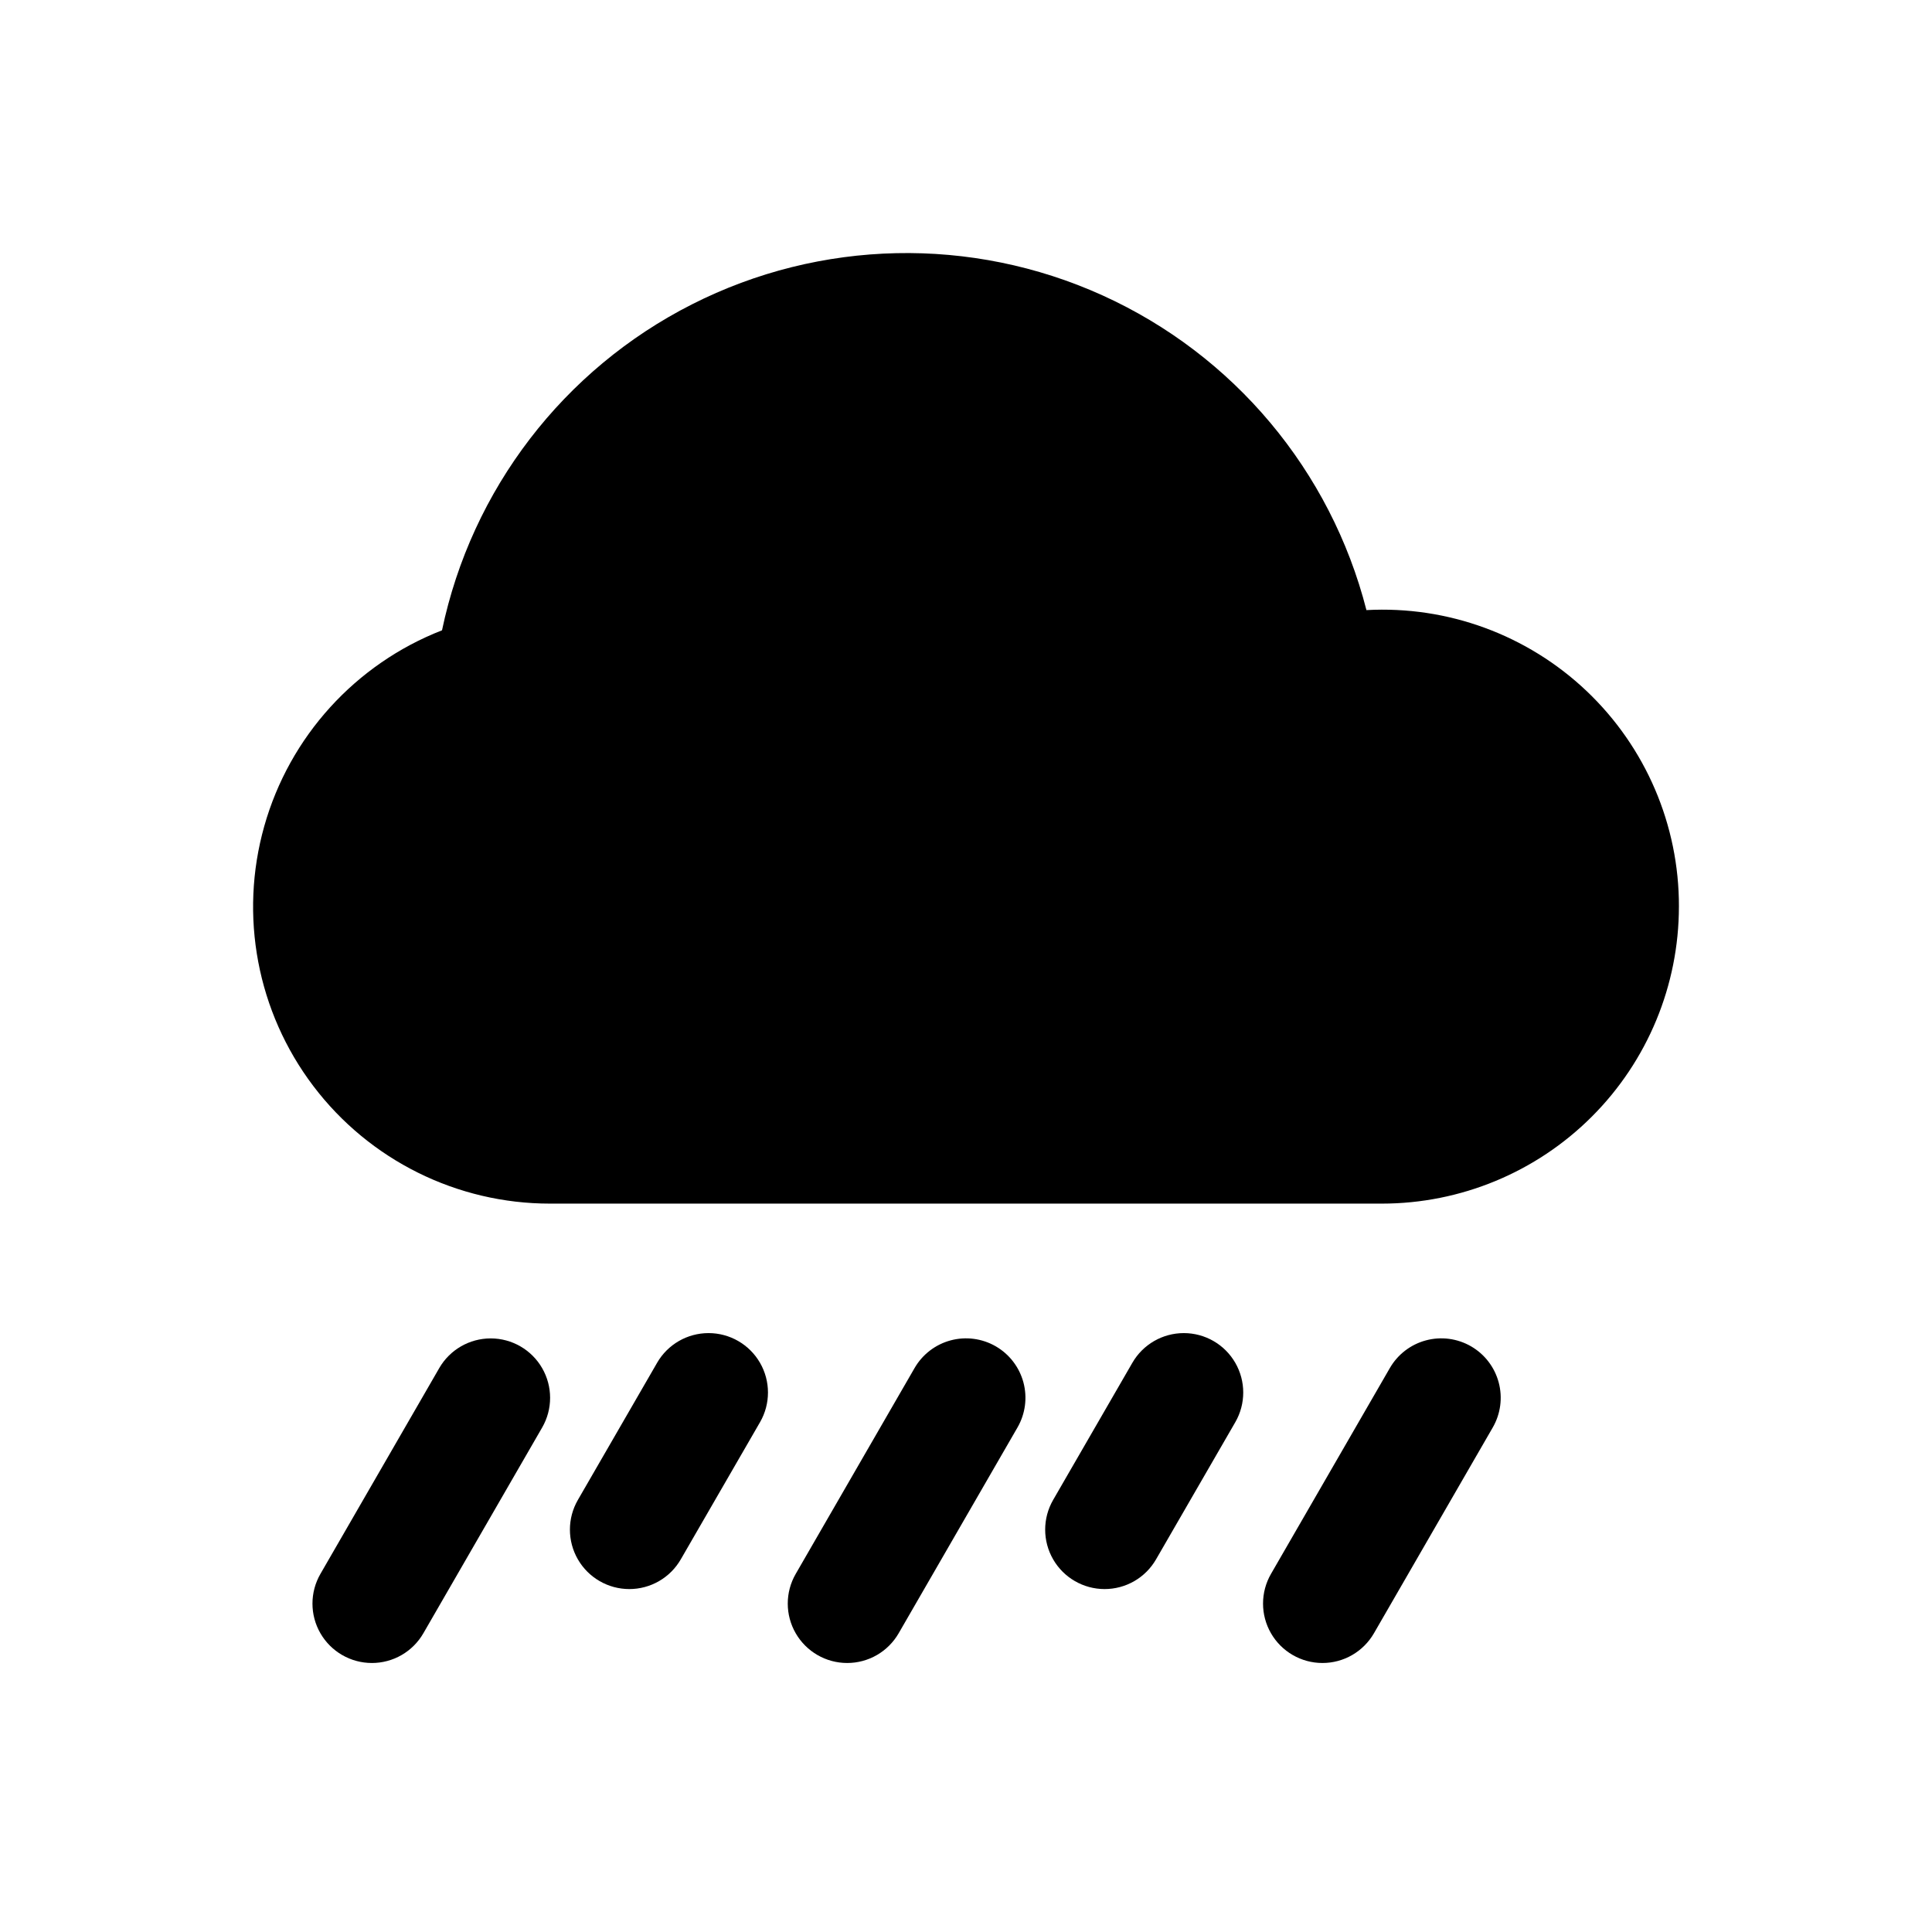
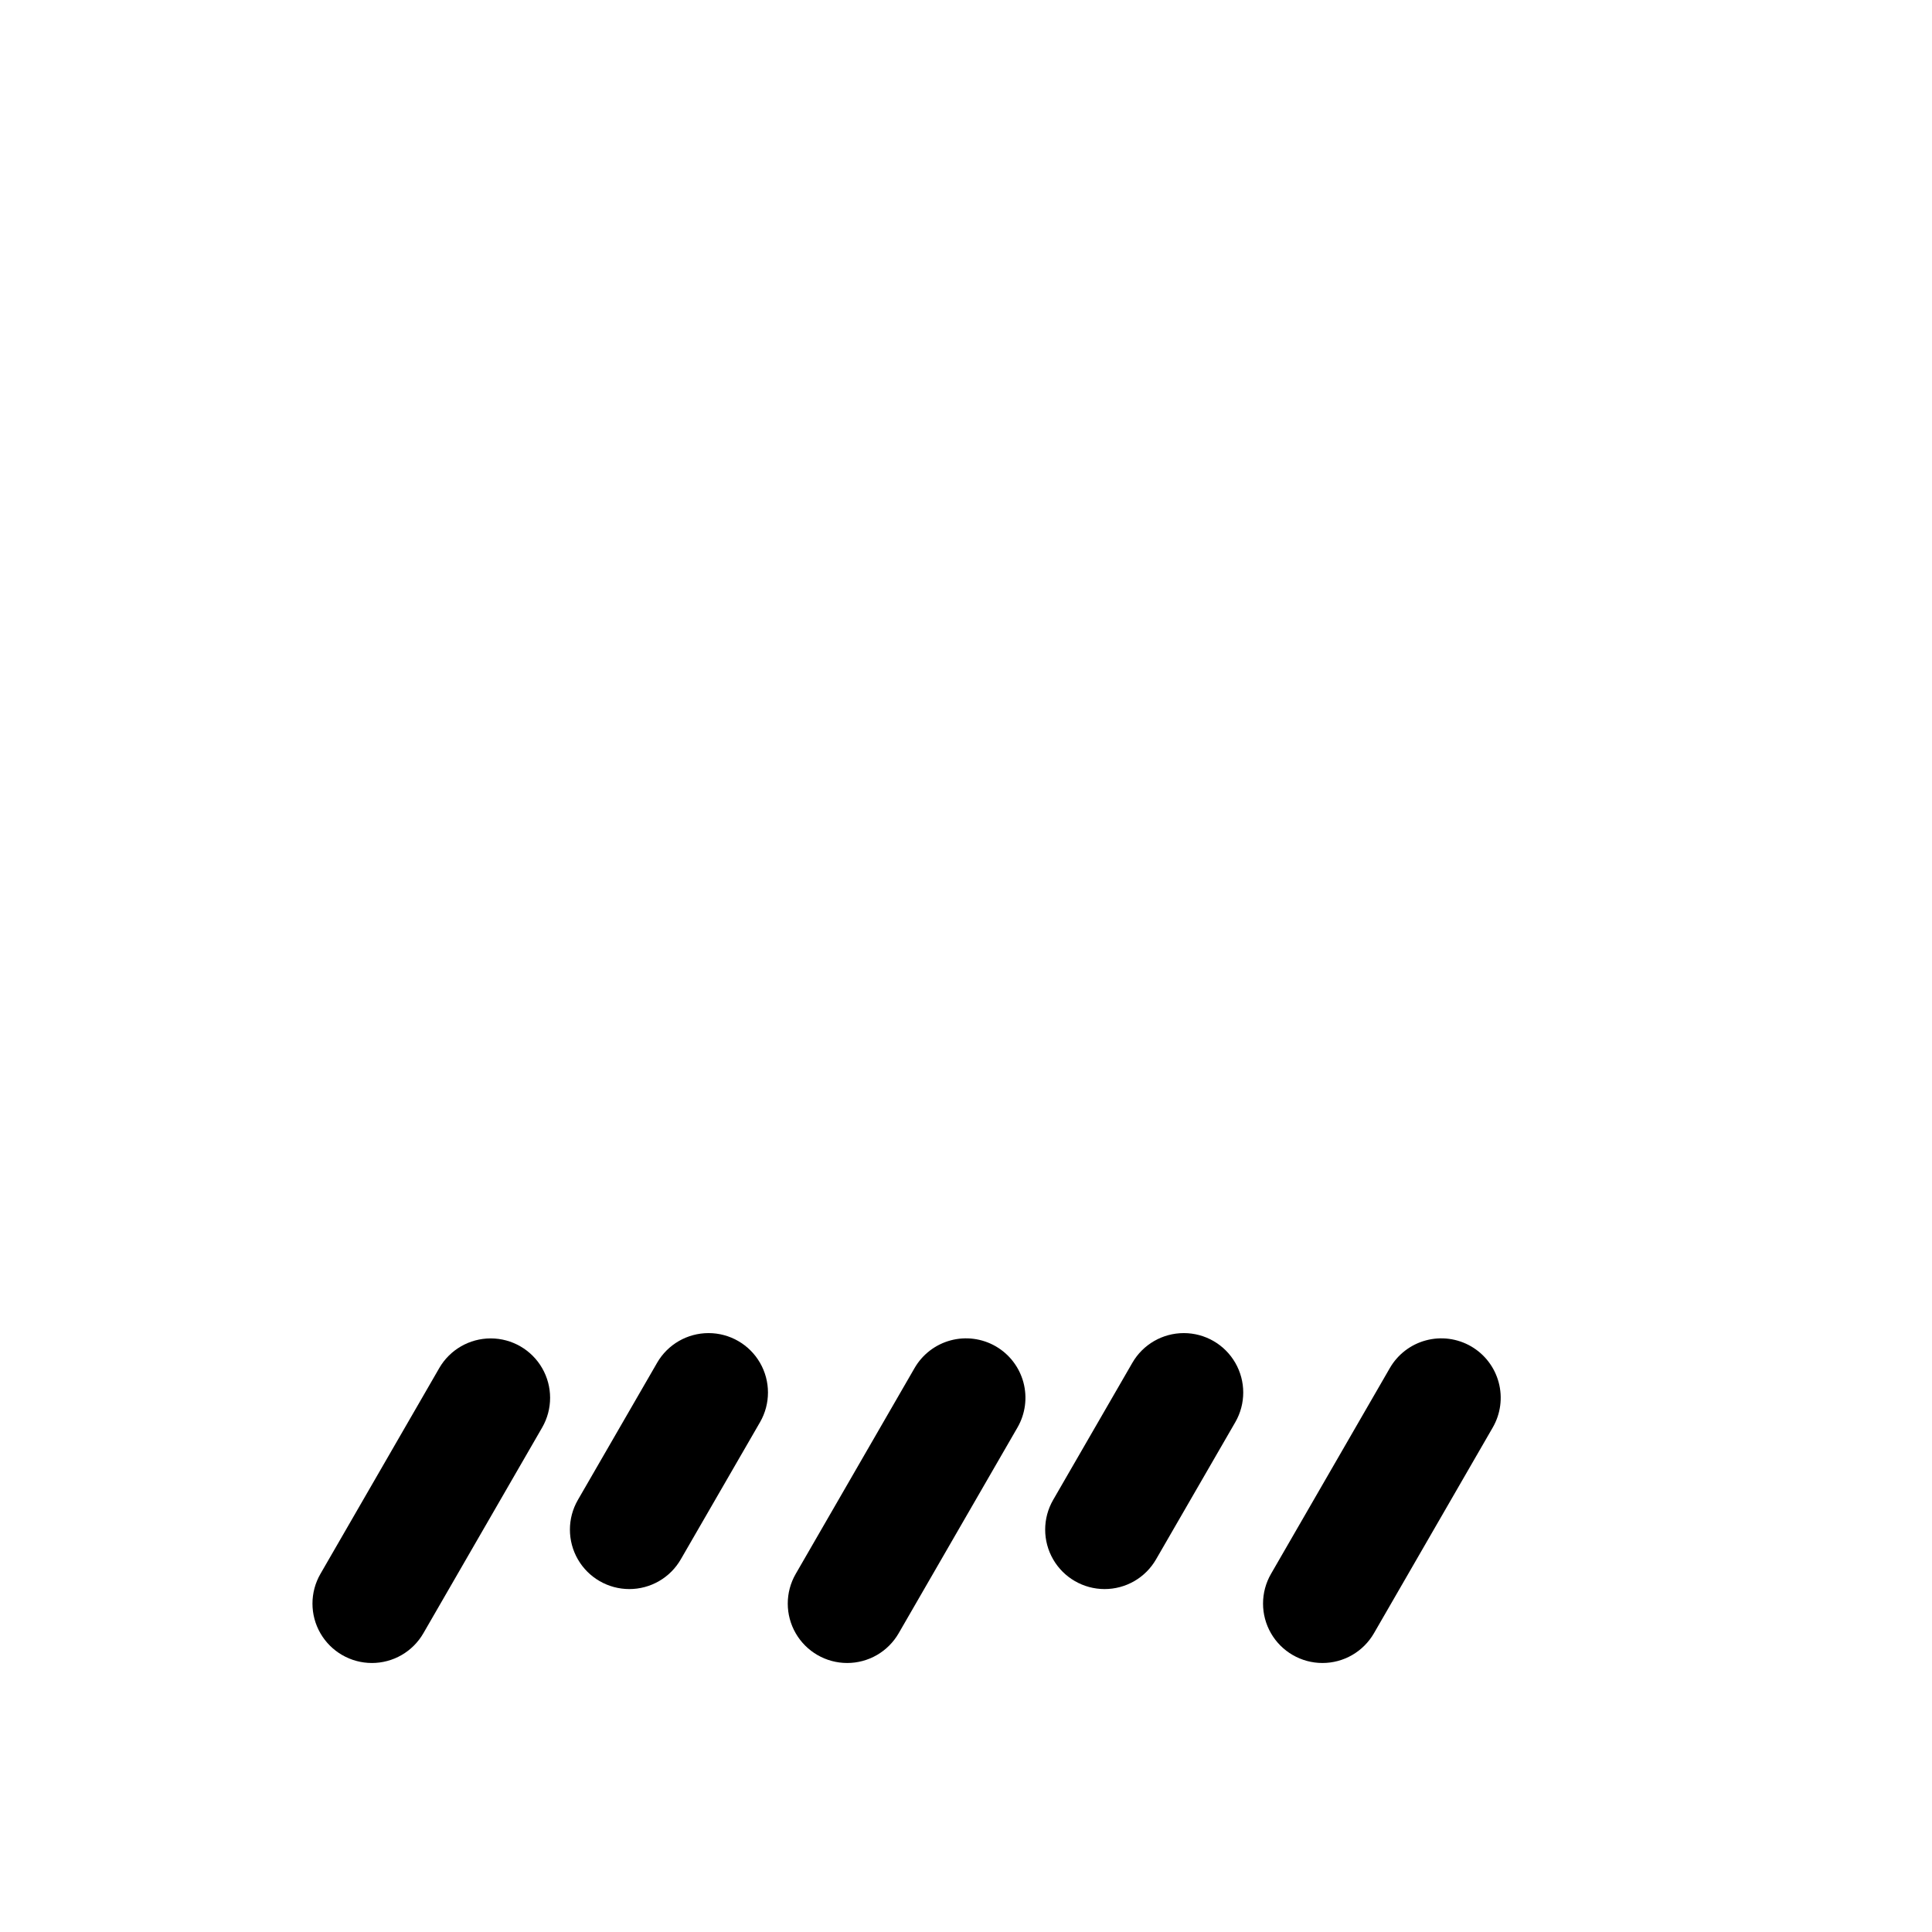
<svg xmlns="http://www.w3.org/2000/svg" fill="#000000" width="800px" height="800px" version="1.1" viewBox="144 144 512 512">
  <g>
-     <path d="m588.93 384.25c-0.008 20.875-8.301 40.895-23.062 55.656-14.762 14.762-34.781 23.059-55.656 23.066h-220.42c-24.648 0.02-47.887-11.52-62.766-31.172-14.883-19.652-19.691-45.145-12.988-68.867 6.699-23.723 24.137-42.934 47.102-51.895 7.832-37.344 32.191-69.117 66.227-86.375 34.031-17.258 74.059-18.133 108.82-2.379 34.754 15.754 60.48 46.434 69.934 83.402 21.566-1.18 42.664 6.574 58.336 21.438 15.668 14.867 24.523 35.527 24.477 57.125z" />
    <path d="m368.5 584.71c-5.625-0.004-10.82-3.008-13.629-7.879-2.809-4.867-2.809-10.867 0.004-15.738l31.488-54.535c2.086-3.617 5.527-6.262 9.562-7.344 4.035-1.082 8.336-0.516 11.953 1.57 3.617 2.09 6.258 5.531 7.34 9.566 1.078 4.035 0.512 8.336-1.578 11.953l-31.488 54.535c-1.383 2.394-3.375 4.383-5.769 5.766-2.398 1.383-5.117 2.109-7.883 2.106z" />
    <path d="m436.71 565.12c-5.621-0.008-10.812-3.012-13.621-7.879-2.809-4.871-2.809-10.867-0.004-15.734l21.004-36.355c2.812-4.871 8.012-7.867 13.637-7.867 5.621 0 10.82 3 13.633 7.871 2.812 4.867 2.816 10.867 0.008 15.738l-21.004 36.355c-1.383 2.398-3.375 4.387-5.769 5.769-2.398 1.379-5.117 2.106-7.883 2.102z" />
    <path d="m494.45 584.71c-5.621-0.004-10.816-3.008-13.625-7.879-2.809-4.867-2.809-10.867 0.004-15.738l31.488-54.535c2.086-3.617 5.527-6.262 9.562-7.344 4.035-1.082 8.332-0.516 11.953 1.57 3.617 2.09 6.258 5.531 7.336 9.566 1.082 4.035 0.516 8.336-1.574 11.953l-31.488 54.535c-1.387 2.394-3.375 4.383-5.773 5.766-2.394 1.383-5.113 2.109-7.883 2.106z" />
    <path d="m310.76 565.12c-5.621-0.008-10.812-3.012-13.621-7.879-2.805-4.871-2.809-10.867 0-15.734l21.004-36.355h-0.004c2.816-4.871 8.012-7.867 13.637-7.867 5.621 0 10.82 3 13.633 7.871 2.812 4.867 2.816 10.867 0.008 15.738l-21.004 36.355c-1.383 2.398-3.375 4.387-5.769 5.769-2.398 1.379-5.117 2.106-7.883 2.102z" />
    <path d="m242.54 584.71c-5.625-0.004-10.816-3.008-13.629-7.879-2.809-4.867-2.805-10.867 0.008-15.738l31.488-54.535h-0.004c2.816-4.867 8.012-7.867 13.637-7.867s10.82 3 13.633 7.871c2.812 4.867 2.816 10.867 0.008 15.742l-31.488 54.535c-1.383 2.394-3.375 4.383-5.769 5.766-2.398 1.383-5.117 2.109-7.883 2.106z" />
  </g>
</svg>